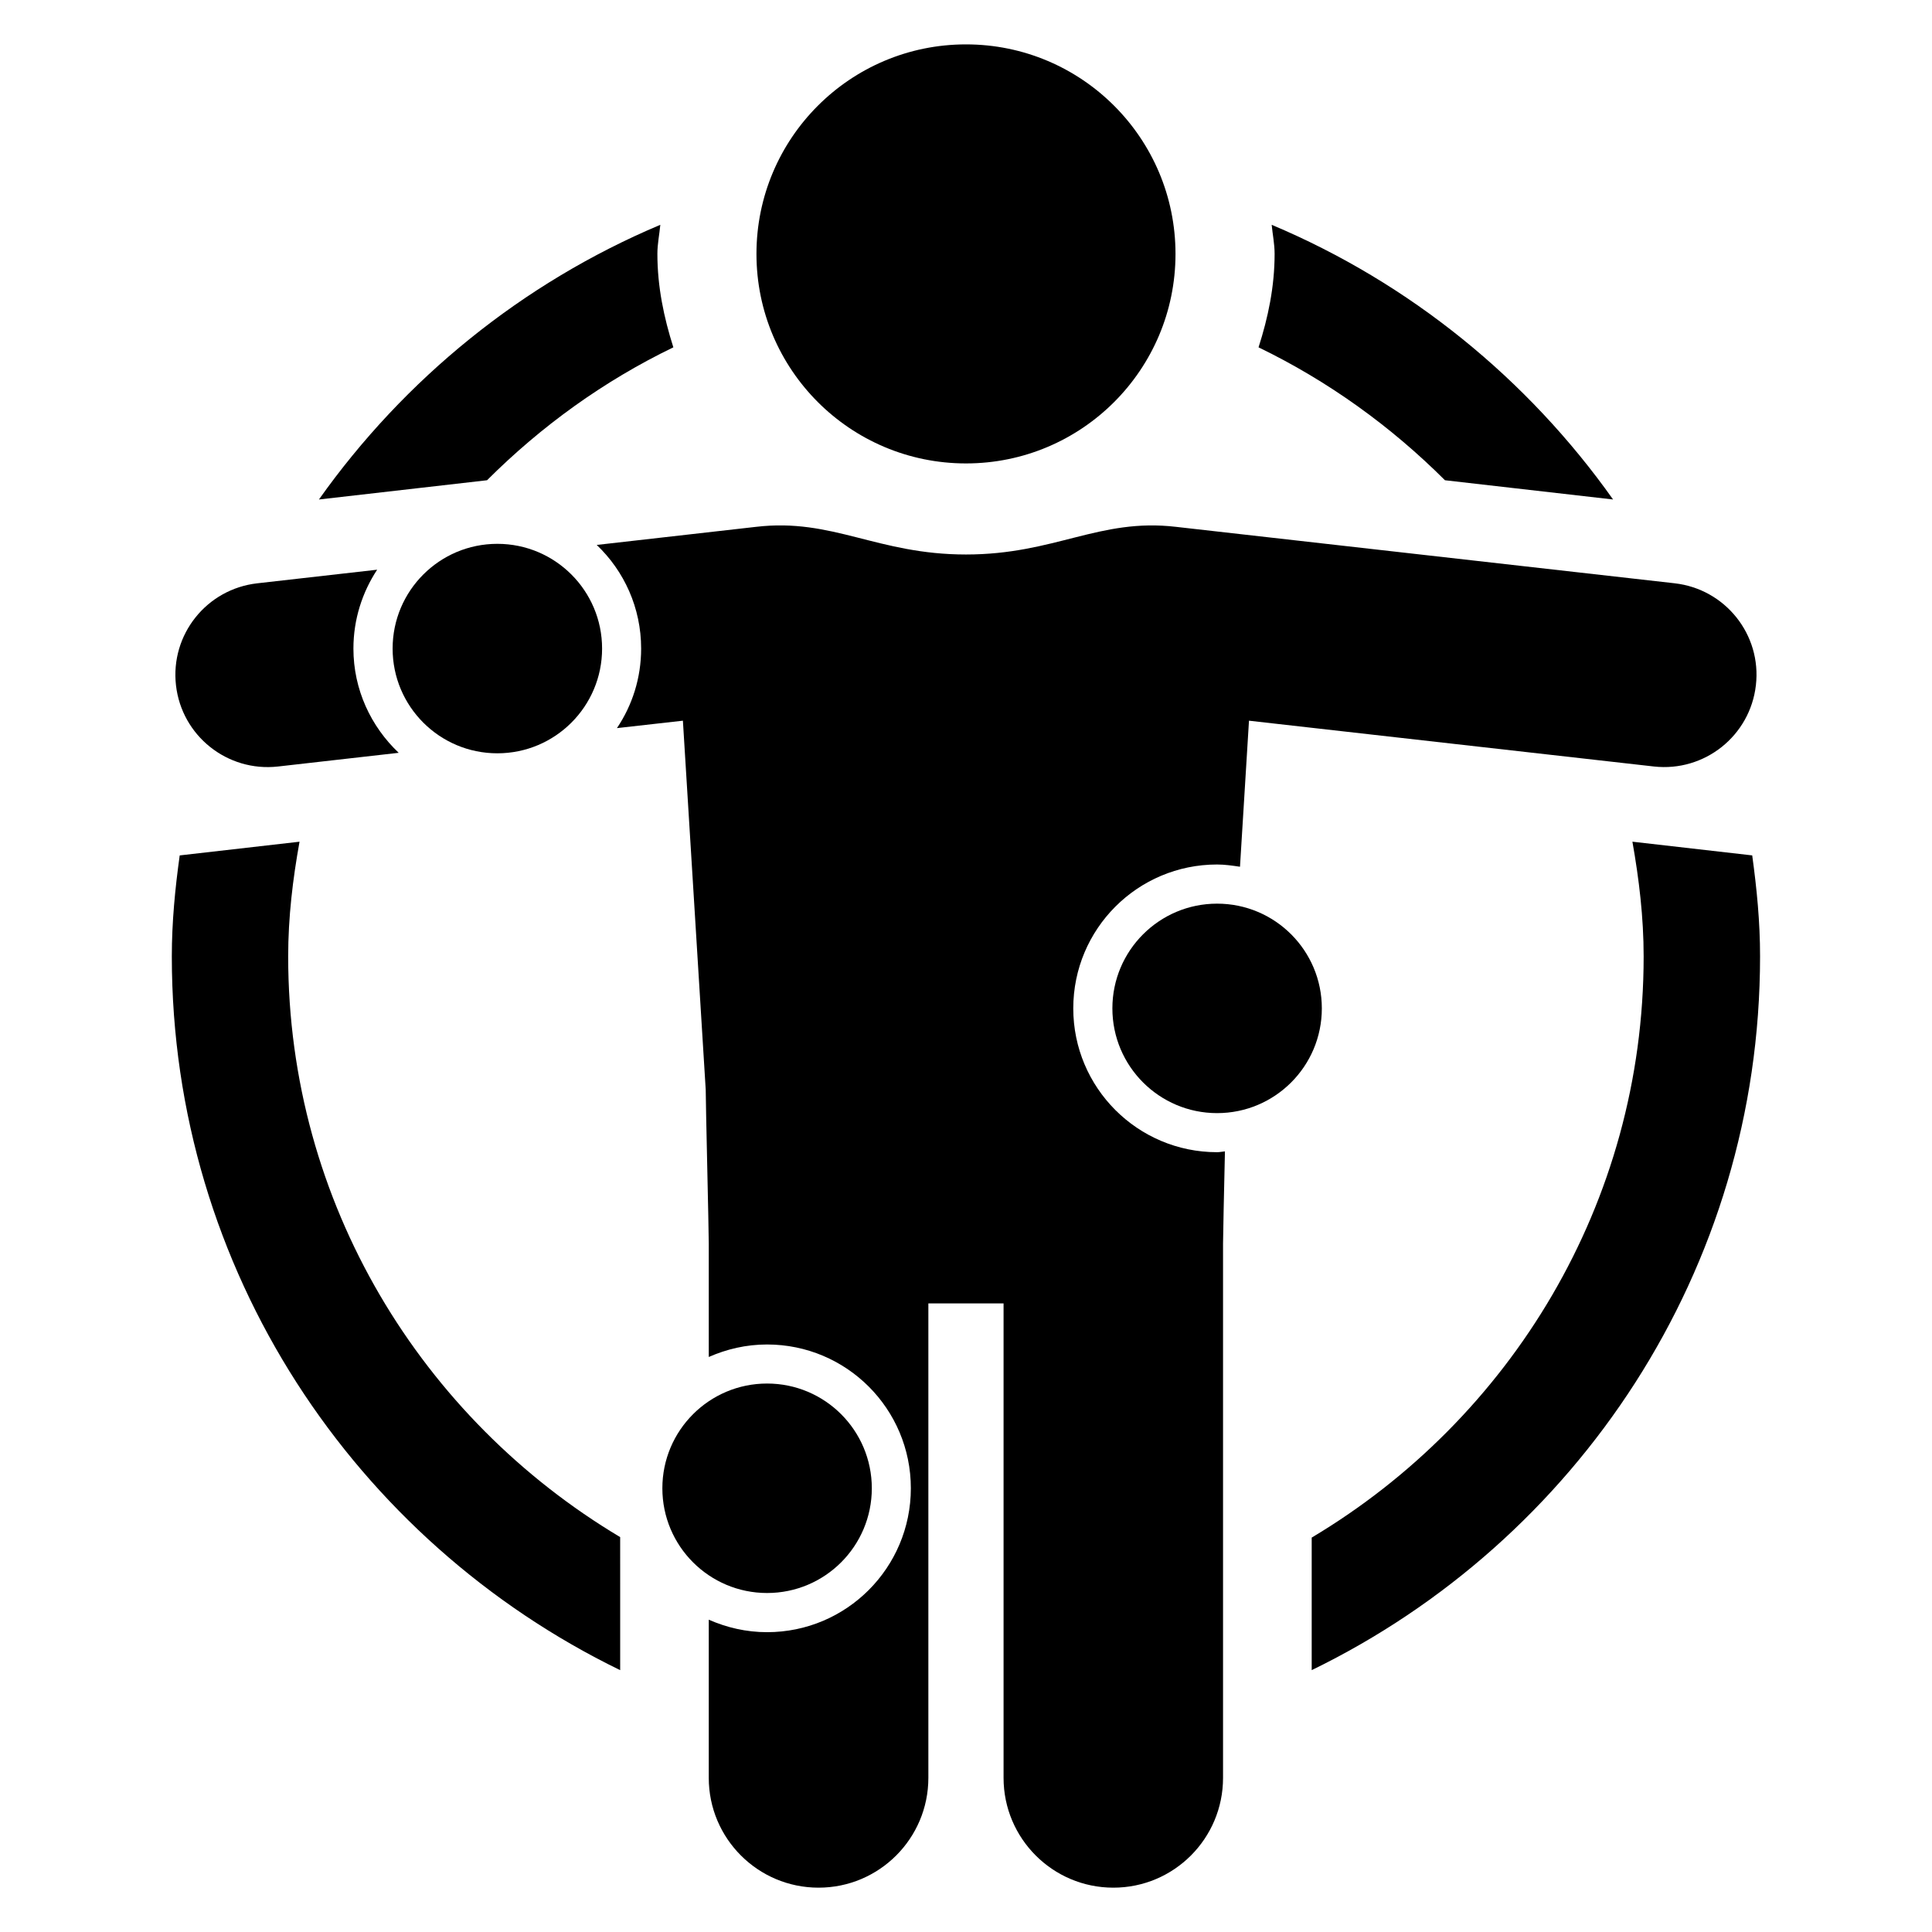
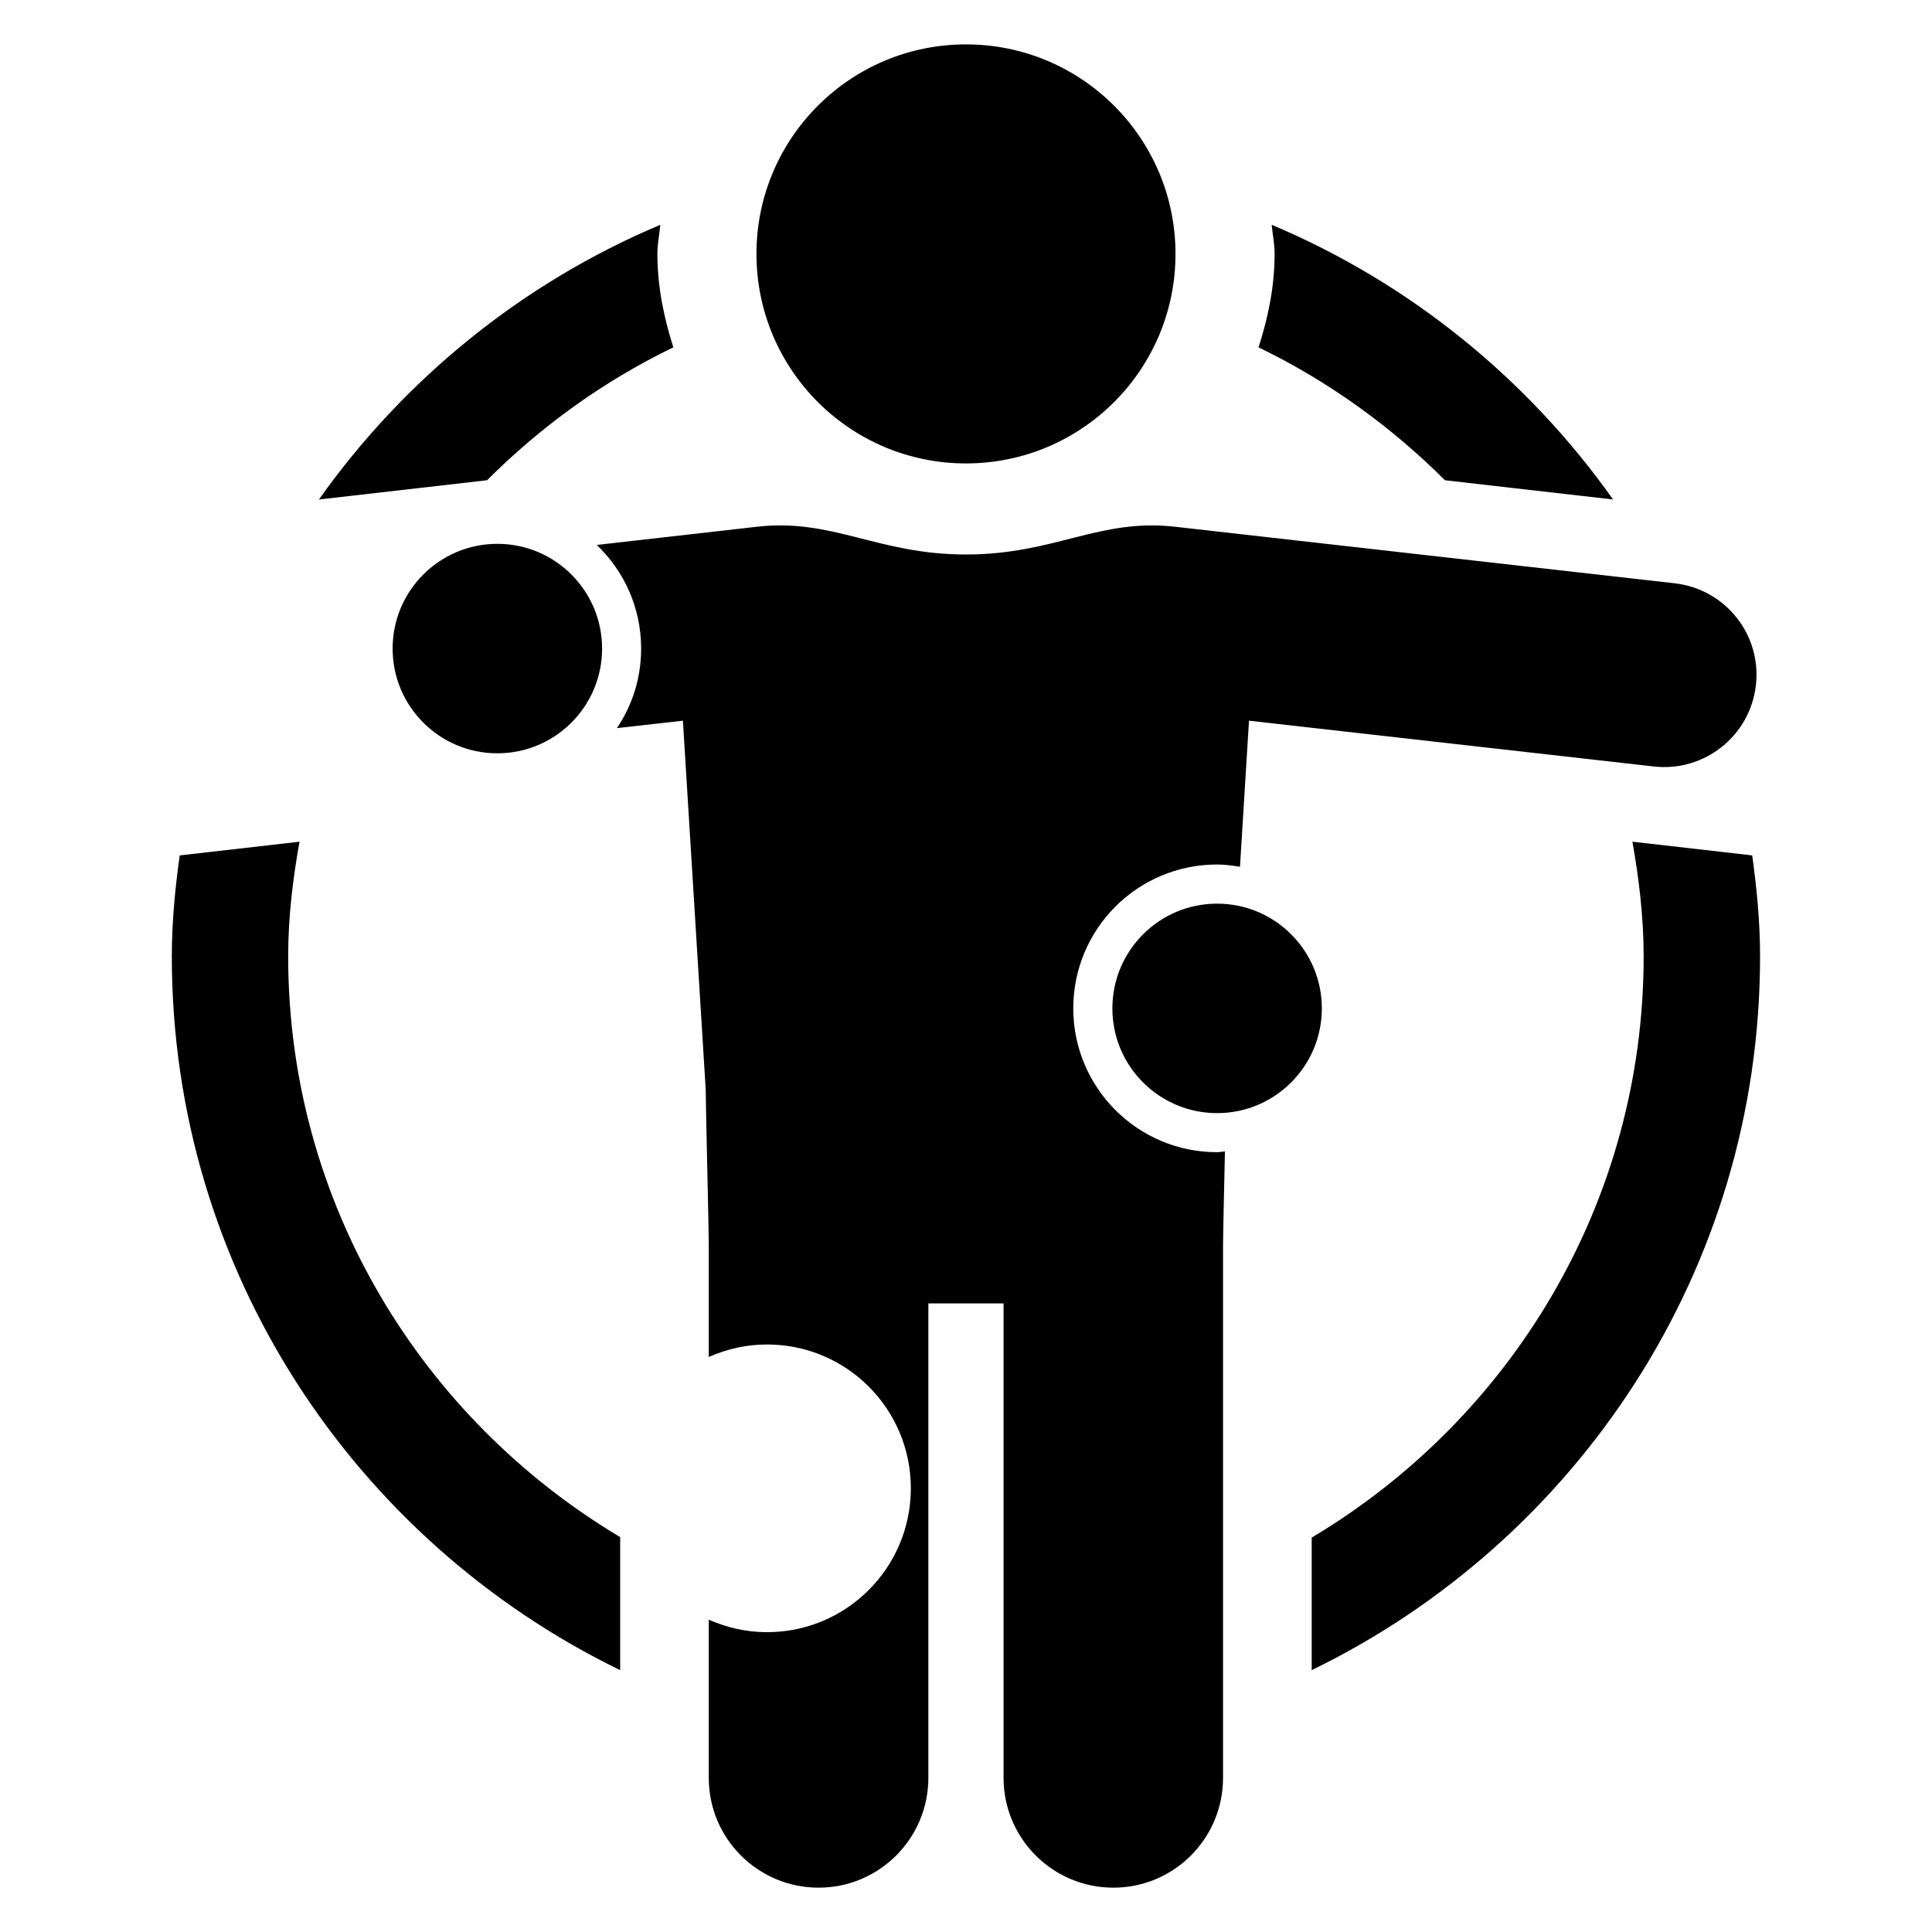
<svg xmlns="http://www.w3.org/2000/svg" fill="#000000" width="800px" height="800px" version="1.1" viewBox="144 144 512 512">
  <g>
    <path d="m455.52 211.29c0 30.664-24.859 55.523-55.523 55.523-30.668 0-55.527-24.859-55.527-55.523 0-30.668 24.859-55.527 55.527-55.527 30.664 0 55.523 24.859 55.523 55.527" />
    <path d="m303.56 315.88c0 15.328-12.43 27.754-27.758 27.754s-27.754-12.426-27.754-27.754c0-15.332 12.426-27.758 27.754-27.758s27.758 12.426 27.758 27.758" />
    <path d="m494.3 411.23c0 15.328-12.426 27.758-27.754 27.758s-27.754-12.43-27.754-27.758 12.426-27.754 27.754-27.754 27.754 12.426 27.754 27.754" />
-     <path d="m237.66 315.88c0-7.754 2.352-14.914 6.289-20.902l-31.785 3.606c-13.418 1.527-23.055 13.602-21.527 27.023 1.527 13.391 13.602 23.023 27.023 21.527l32-3.633c-7.344-6.949-12-16.738-12-27.621z" />
    <path d="m587.83 298.58-132.18-14.961c-20.336-2.383-32.062 7.328-55.648 7.328-23.617 0-35.312-9.727-55.648-7.328l-42.215 4.793c7.25 6.914 11.77 16.641 11.77 27.465 0 7.785-2.352 15.055-6.414 21.082l17.48-1.969 6.047 97.77c0 3.754 0.809 36.977 0.809 40.793v30.062c4.746-2.09 9.922-3.312 15.449-3.312 21.055 0 38.105 17.055 38.105 38.105 0 21.055-17.055 38.137-38.105 38.137-5.512 0-10.703-1.223-15.449-3.312v41.922c0 16.074 13.039 29.098 29.098 29.098 16.062 0 29.098-13.039 29.098-29.098v-125.74h19.93v125.74c0 16.074 13.039 29.098 29.098 29.098 16.062 0 29.066-13.039 29.066-29.098v-141.6c0-2.184 0.273-13.984 0.504-24.426-0.719 0.062-1.375 0.215-2.09 0.215-21.055 0-38.105-17.082-38.105-38.105 0-21.082 17.055-38.137 38.105-38.137 2.09 0 4.09 0.305 6.078 0.594l2.383-38.703 107.31 12.137c13.418 1.496 25.496-8.137 27.023-21.527 1.555-13.418-8.109-25.496-21.5-27.02z" />
-     <path d="m375.04 538.41c0 15.328-12.426 27.754-27.754 27.754s-27.754-12.426-27.754-27.754c0-15.332 12.426-27.758 27.754-27.758s27.754 12.426 27.754 27.758" />
    <path d="m273.07 271.27c14.336-14.32 30.914-26.305 49.375-35.223-2.504-7.879-4.231-16.074-4.231-24.777 0-2.625 0.535-5.129 0.777-7.695-36.566 15.406-67.816 40.844-90.473 72.797z" />
    <path d="m526.93 271.27 44.551 5.098c-22.656-31.969-53.906-57.402-90.473-72.793 0.246 2.566 0.777 5.07 0.777 7.695 0 8.703-1.727 16.902-4.258 24.777 18.453 8.934 35.066 20.918 49.402 35.223z" />
    <path d="m308.37 551.36c-52.535-31.344-88-88.41-88-153.89 0-10.41 1.223-20.488 3.008-30.41l-31.754 3.633c-1.223 8.793-2.09 17.648-2.09 26.777 0 83.191 48.609 154.99 118.82 189.14l-0.004-35.25z" />
    <path d="m608.36 370.69-31.754-3.633c1.754 9.922 2.977 20.016 2.977 30.41 0 65.512-35.418 122.67-87.969 154.01v35.129c70.199-34.137 118.82-105.94 118.82-189.14 0.012-9.129-0.875-17.984-2.078-26.777z" />
  </g>
</svg>